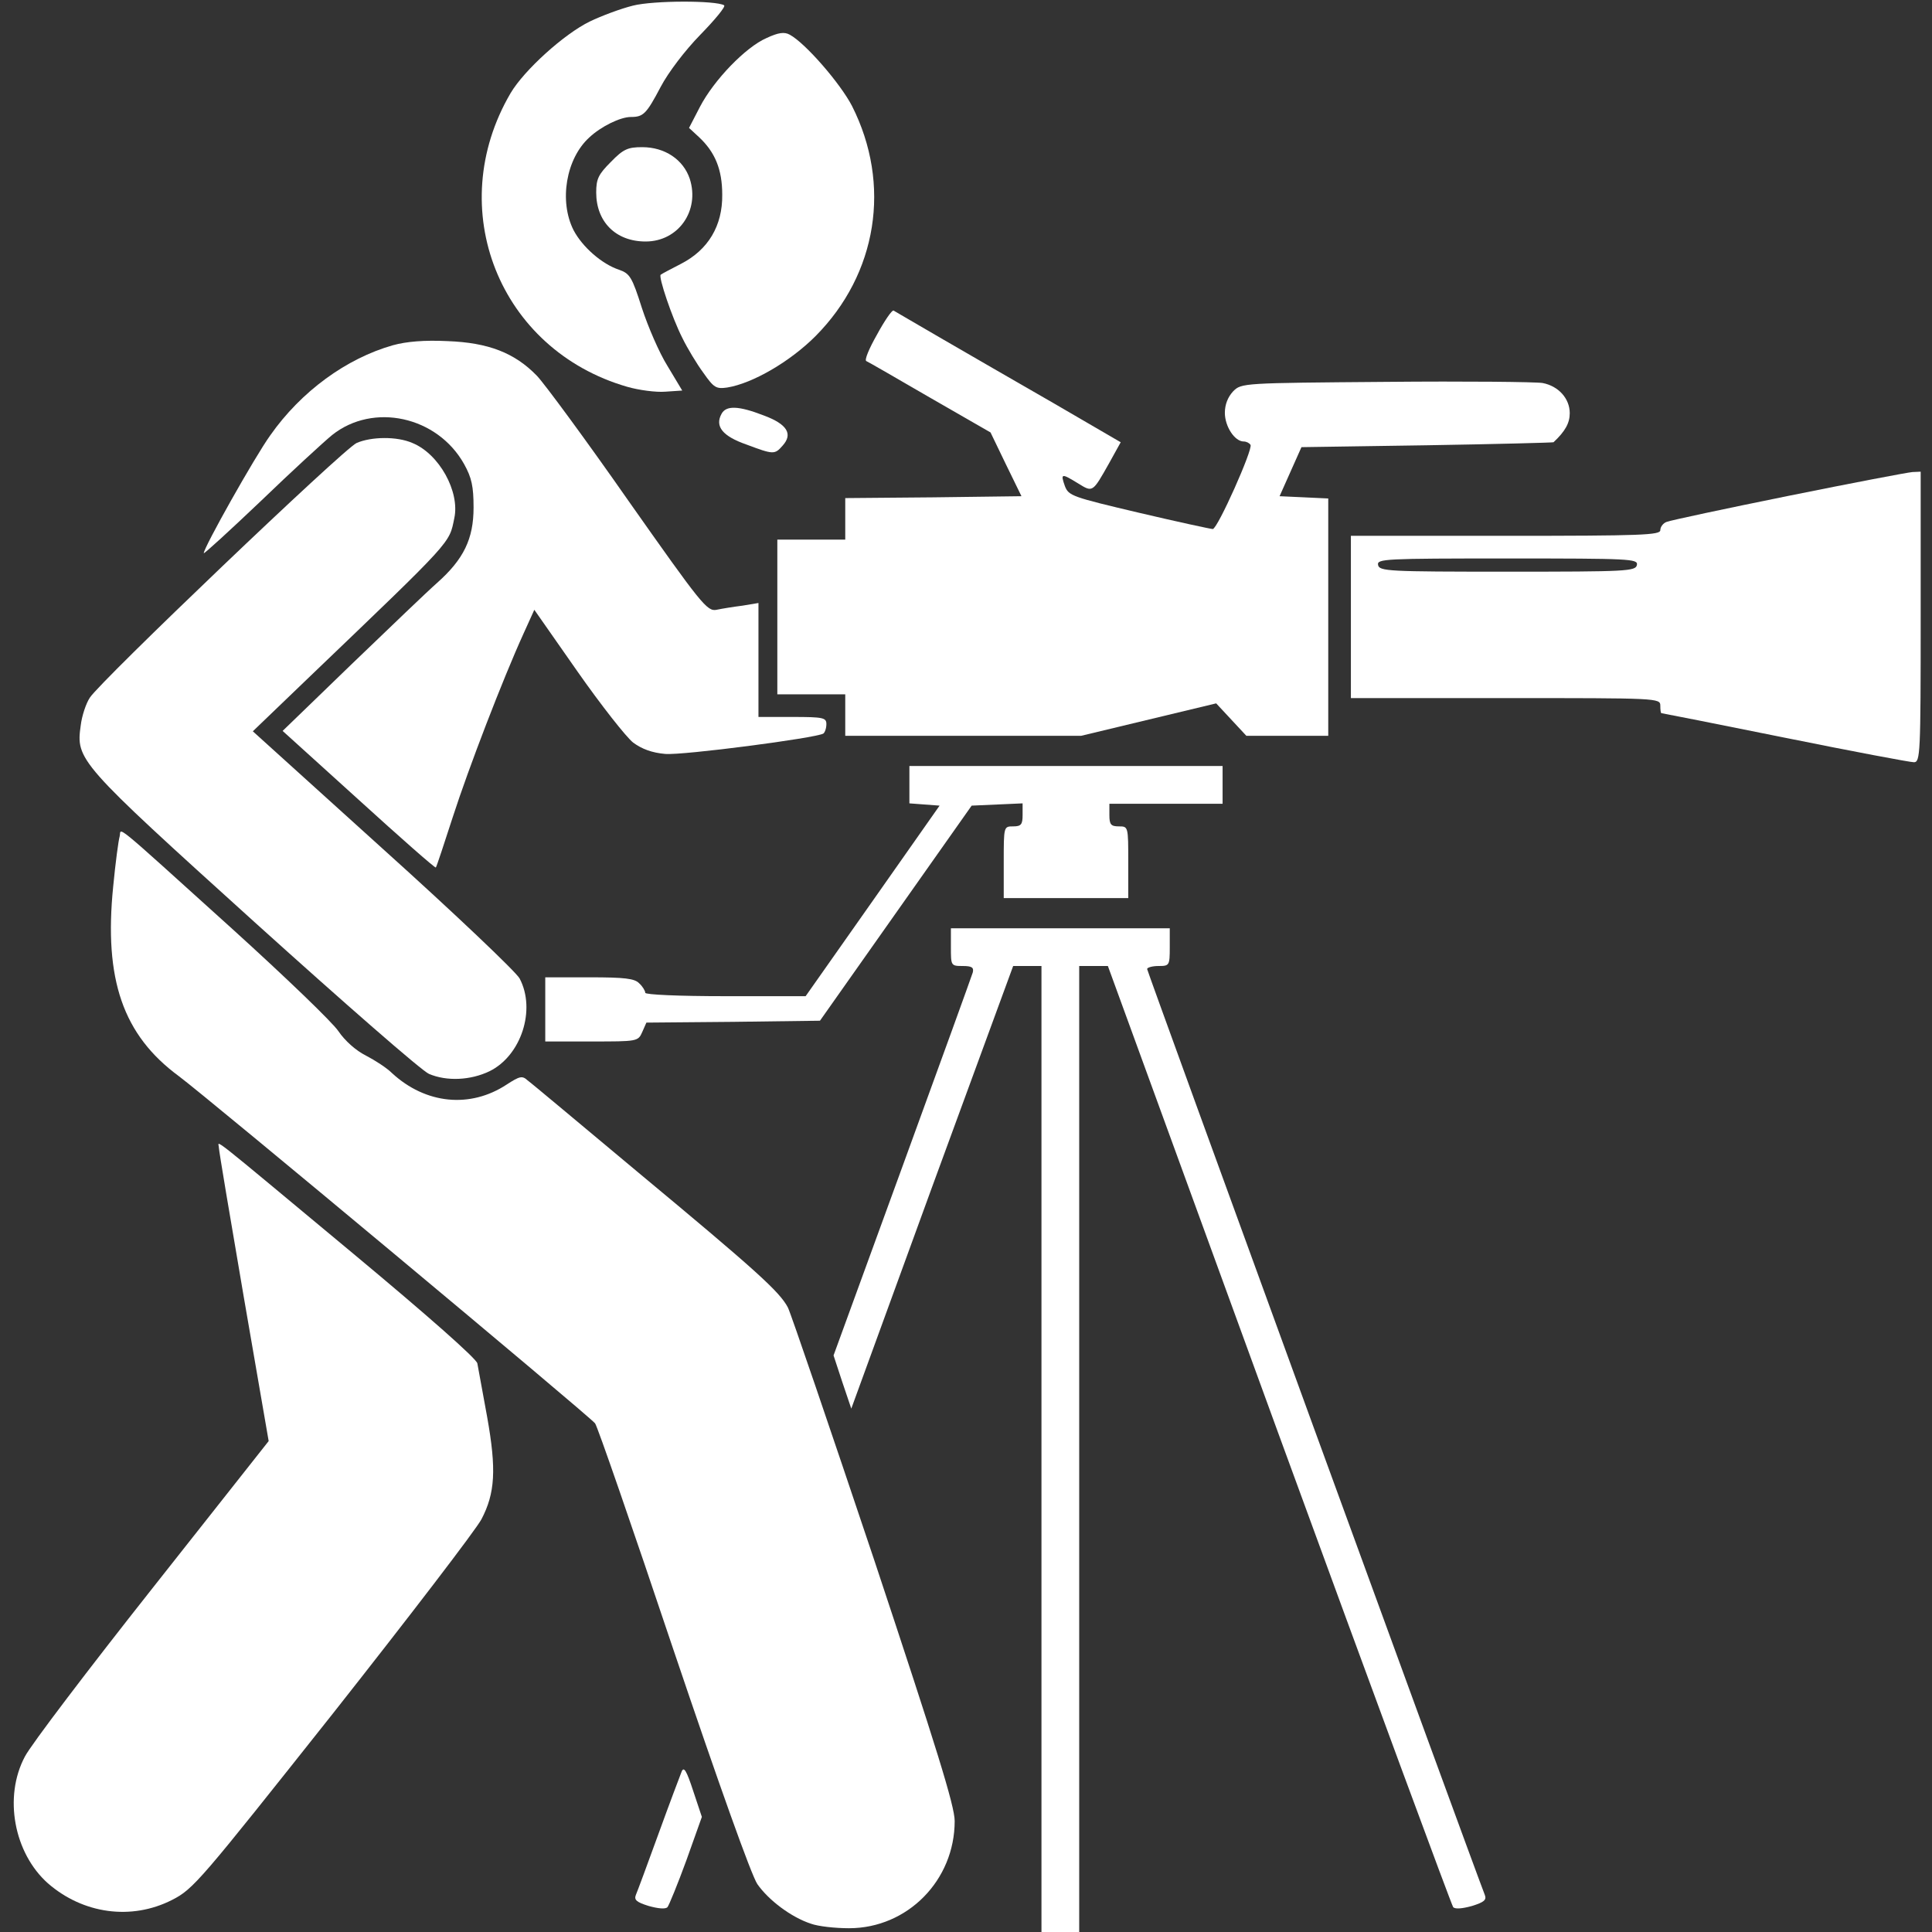
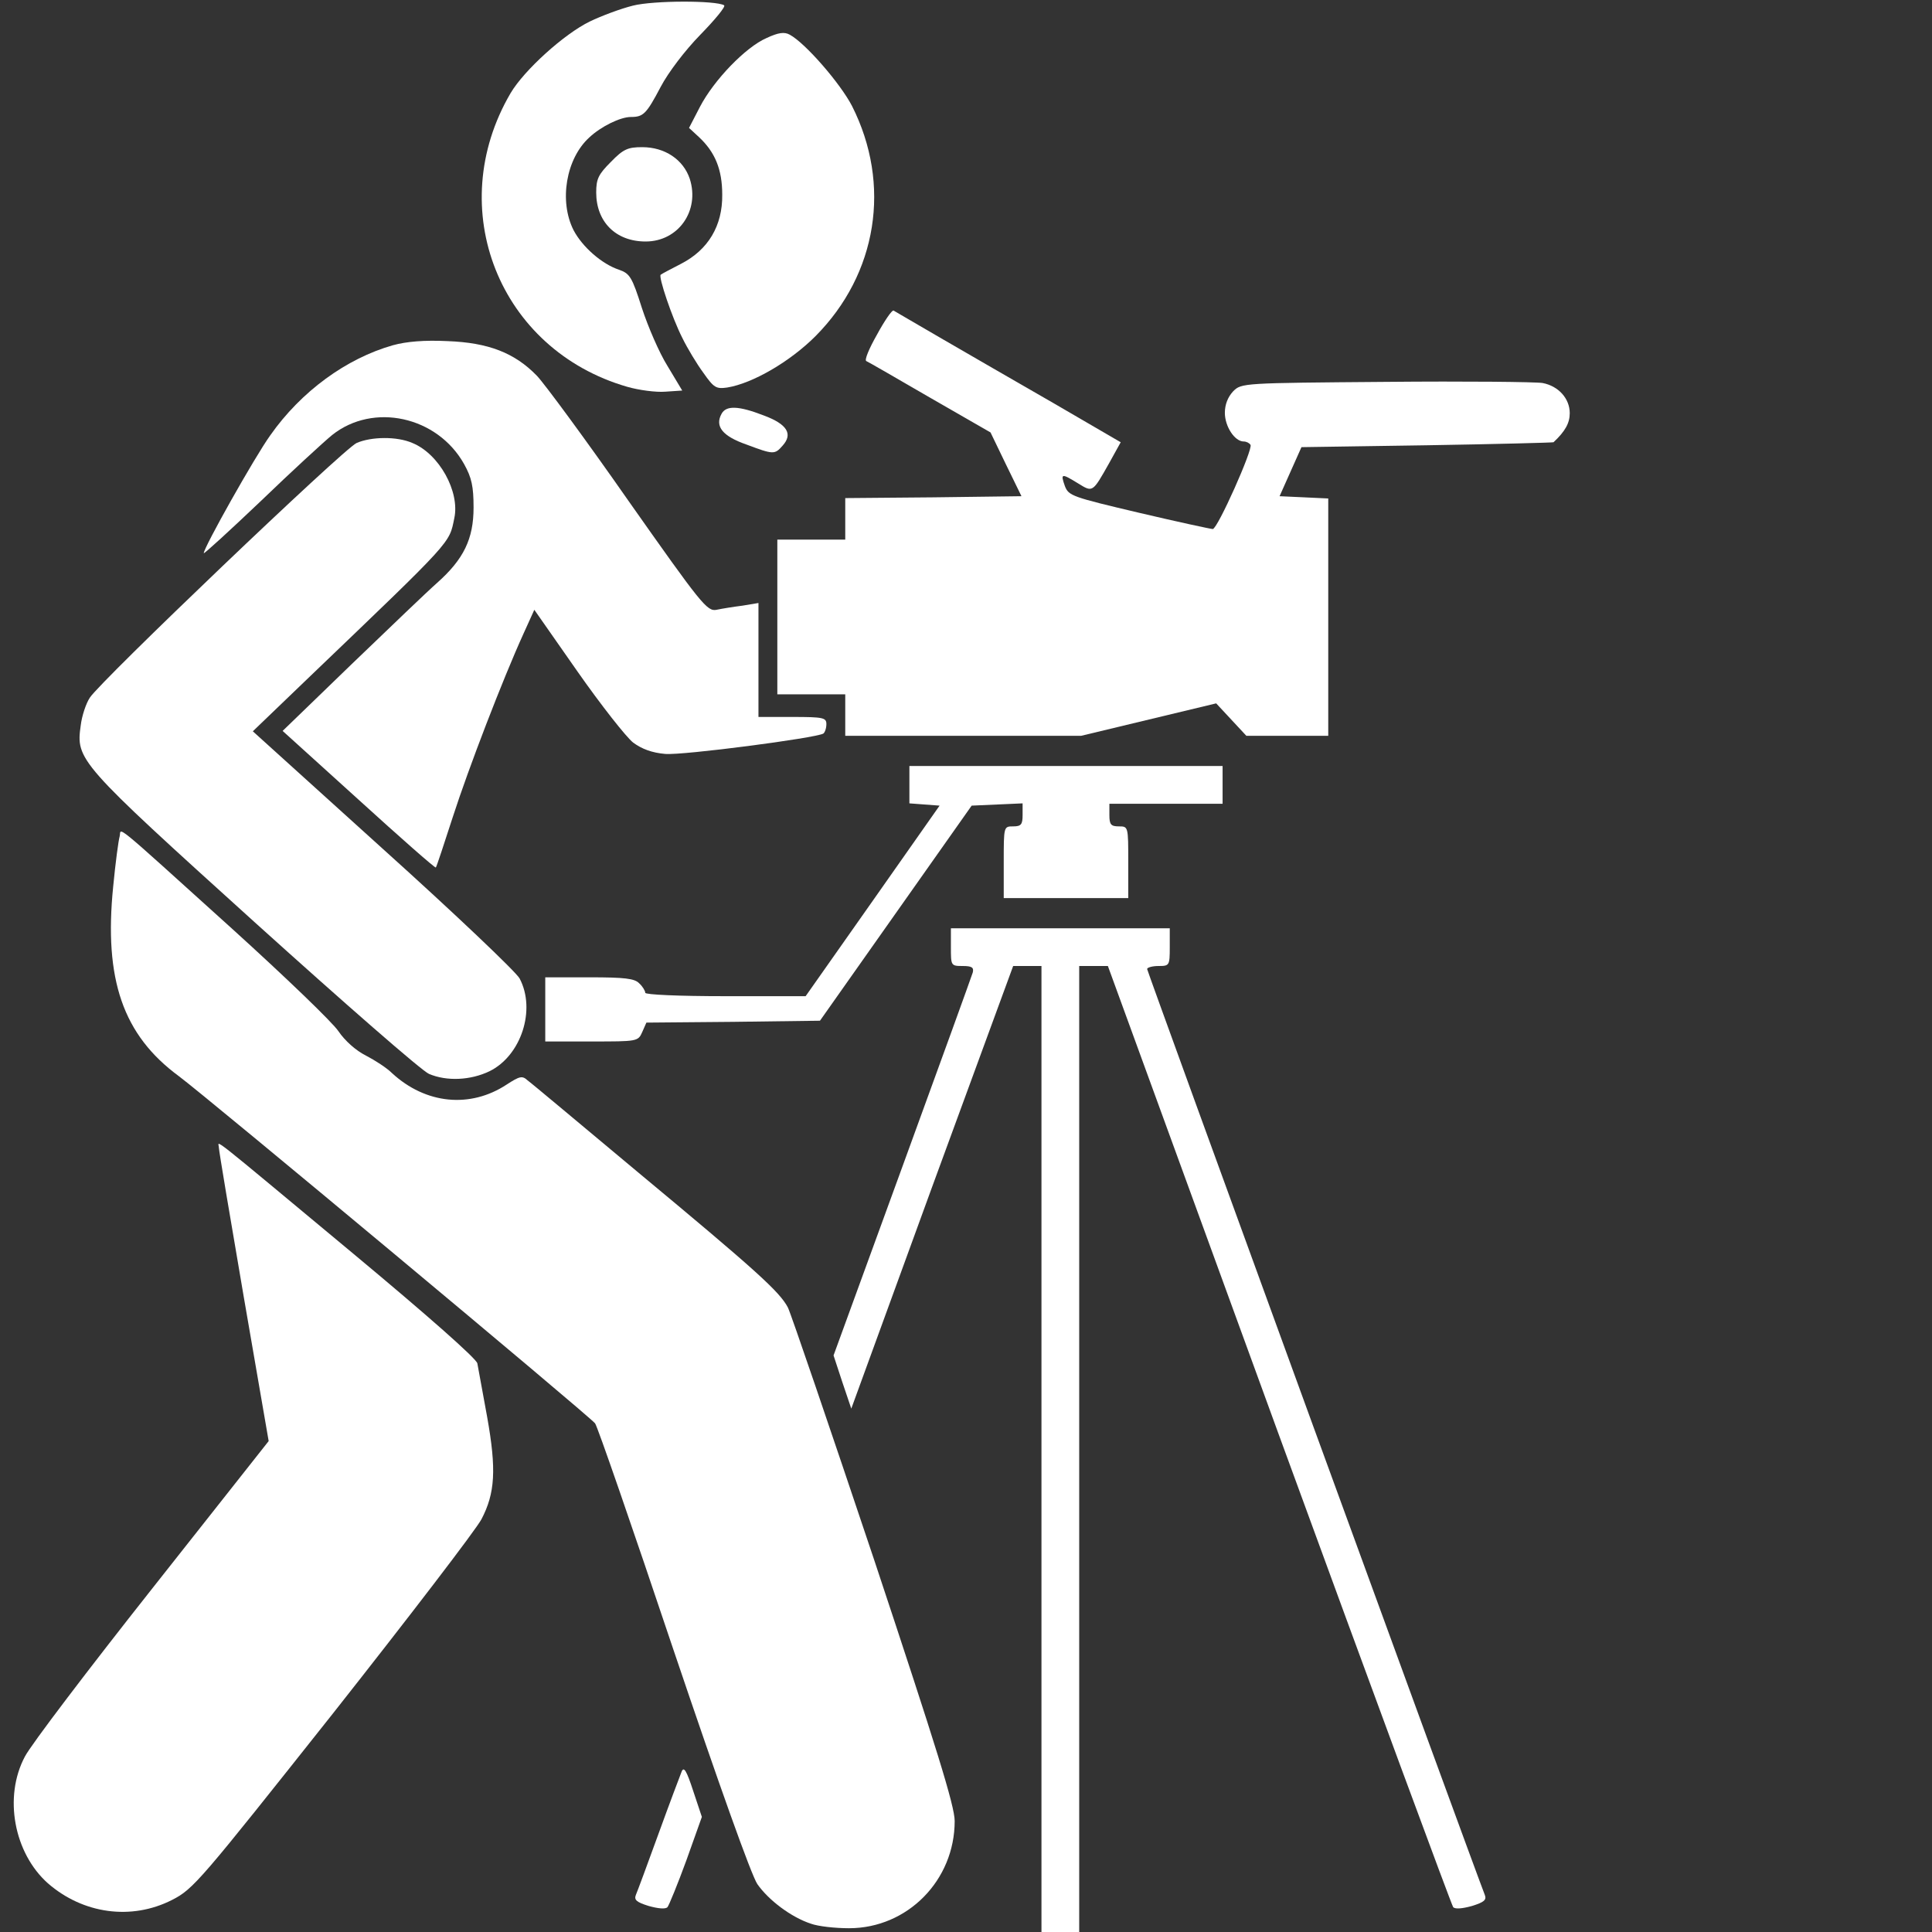
<svg xmlns="http://www.w3.org/2000/svg" version="1.0" width="512pt" height="512pt" viewBox="0 0 512 512" preserveAspectRatio="xMidYMid meet" style="background-color: transparent;">
  <rect x="0" y="0" width="512" height="512" fill="#333333" stroke="none" />
  <g transform="translate(0,512) scale(0.1,-0.1)" fill="#FFFFFF" stroke="none">
    <path d="M1677 5105 c-32 -8 -83 -27 -114 -42 -68 -33 -174 -129 -210 -190 -179 -306 -30 -680 309 -778 31 -9 77 -15 101 -13 l45 3 -39 65 c-22 35 -52 105 -68 154 -26 82 -32 91 -60 101 -46 15 -98 61 -121 105 -39 77 -20 190 42 246 31 29 82 54 110 54 33 0 41 8 79 80 20 38 64 96 105 138 39 40 68 75 63 78 -22 13 -187 13 -242 -1z" />
    <path d="M2031 5019 c-55 -24 -139 -111 -176 -182 l-29 -56 26 -24 c43 -40 62 -86 62 -153 1 -82 -37 -146 -109 -183 -27 -14 -52 -27 -54 -29 -7 -4 30 -114 57 -167 13 -27 39 -70 56 -93 28 -40 34 -43 63 -39 68 11 167 69 234 136 164 165 202 402 97 610 -31 60 -124 167 -165 189 -14 8 -30 6 -62 -9z" />
    <path d="M1619 4691 c-33 -33 -39 -45 -39 -81 0 -78 52 -130 131 -130 87 0 144 82 117 166 -17 51 -66 84 -126 84 -38 0 -50 -5 -83 -39z" />
    <path d="M2324 4233 c-21 -37 -34 -68 -28 -70 5 -2 81 -46 169 -97 l160 -92 41 -85 41 -84 -233 -3 -234 -2 0 -55 0 -55 -90 0 -90 0 0 -205 0 -205 90 0 90 0 0 -55 0 -55 313 0 312 0 179 43 179 43 40 -43 40 -43 108 0 109 0 0 315 0 314 -64 3 -65 3 29 65 29 65 333 5 c183 3 334 7 335 8 31 29 43 51 43 77 0 39 -30 72 -72 80 -18 3 -205 5 -415 3 -380 -3 -383 -3 -405 -25 -14 -15 -22 -35 -22 -57 0 -36 26 -76 50 -76 7 0 15 -4 18 -9 7 -11 -87 -222 -100 -223 -5 0 -93 19 -195 43 -178 42 -187 45 -197 71 -12 34 -9 34 35 7 39 -24 38 -25 82 53 l31 56 -177 103 c-98 56 -232 134 -298 172 -66 38 -123 72 -127 74 -4 2 -24 -27 -44 -64z" />
    <path d="M1041 4205 c-123 -35 -243 -122 -325 -239 -41 -57 -176 -297 -176 -312 0 -3 67 58 150 137 82 79 168 158 190 176 109 87 279 50 350 -77 20 -36 25 -59 25 -115 0 -83 -26 -137 -97 -200 -24 -21 -125 -118 -226 -215 l-183 -177 201 -182 c111 -101 203 -182 205 -180 2 2 22 63 45 134 42 130 132 364 187 485 l29 64 114 -163 c63 -90 130 -175 148 -189 23 -17 50 -27 85 -30 47 -4 399 42 419 54 4 3 8 14 8 25 0 17 -8 19 -90 19 l-90 0 0 151 0 151 -42 -7 c-24 -3 -55 -8 -69 -11 -25 -5 -40 14 -233 288 -113 162 -223 311 -243 332 -59 61 -129 88 -237 92 -61 3 -109 -1 -145 -11z" />
    <path d="M1912 4023 c-18 -33 3 -59 66 -81 72 -27 75 -27 96 -3 28 31 12 57 -50 80 -67 26 -100 27 -112 4z" />
    <path d="M945 3946 c-34 -15 -680 -632 -707 -675 -10 -15 -21 -48 -24 -73 -13 -92 -8 -98 462 -523 236 -213 443 -394 461 -401 47 -20 110 -17 160 7 84 41 124 163 80 246 -9 17 -172 172 -362 343 l-345 312 152 146 c381 365 368 351 382 419 15 70 -40 170 -111 199 -41 18 -109 17 -148 0z" />
-     <path d="M4740 3806 c-168 -34 -313 -65 -323 -69 -9 -3 -17 -13 -17 -22 0 -13 -48 -15 -410 -15 l-410 0 0 -215 0 -215 410 0 c403 0 410 0 410 -20 0 -11 1 -20 3 -20 2 0 149 -29 327 -65 178 -36 332 -65 342 -65 17 0 18 21 18 385 l0 385 -22 -1 c-13 -1 -160 -29 -328 -63z m-402 -183 c-3 -17 -27 -18 -343 -18 -316 0 -340 1 -343 18 -3 16 18 17 343 17 325 0 346 -1 343 -17z" />
    <path d="M2410 3041 l0 -50 40 -3 40 -3 -177 -252 -178 -253 -212 0 c-125 0 -213 4 -213 9 0 5 -7 17 -16 25 -12 13 -39 16 -132 16 l-117 0 0 -85 0 -85 123 0 c121 0 123 0 134 25 l11 25 230 2 230 3 201 285 201 285 68 3 67 3 0 -31 c0 -25 -4 -30 -25 -30 -25 0 -25 0 -25 -95 l0 -95 165 0 165 0 0 95 c0 95 0 95 -25 95 -21 0 -25 5 -25 30 l0 30 150 0 150 0 0 50 0 50 -415 0 -415 0 0 -49z" />
    <path d="M317 2903 c-3 -10 -11 -69 -17 -132 -25 -247 26 -394 174 -503 73 -54 1085 -898 1103 -920 6 -7 99 -276 207 -598 123 -364 207 -599 223 -623 30 -43 90 -88 142 -105 19 -7 64 -12 101 -12 155 0 280 127 280 284 0 40 -48 194 -213 691 -118 352 -221 654 -229 670 -22 42 -84 98 -398 359 -151 126 -282 236 -292 243 -14 13 -21 11 -55 -11 -97 -64 -215 -52 -304 30 -14 14 -45 34 -70 47 -26 13 -55 39 -72 64 -15 23 -141 144 -280 270 -331 299 -294 268 -300 246z" />
    <path d="M2520 2610 c0 -49 0 -50 31 -50 25 0 30 -4 27 -17 -3 -10 -87 -242 -187 -516 l-182 -499 23 -70 24 -71 214 587 215 586 37 0 38 0 0 -1280 0 -1280 50 0 50 0 0 1280 0 1280 38 0 38 0 453 -1242 c250 -684 458 -1247 462 -1252 5 -6 25 -4 50 3 32 10 39 16 34 29 -33 84 -895 2448 -895 2454 0 4 14 8 30 8 29 0 30 1 30 50 l0 50 -290 0 -290 0 0 -50z" />
    <path d="M580 2079 c0 -8 30 -186 66 -396 l66 -382 -308 -390 c-170 -215 -322 -415 -338 -446 -57 -107 -29 -256 61 -336 93 -81 221 -99 329 -44 57 29 74 50 427 495 202 256 379 487 393 514 36 69 40 131 15 271 -12 66 -24 130 -26 142 -3 13 -131 126 -328 290 -398 331 -357 299 -357 282z" />
    <path d="M1806 424 c-4 -10 -32 -84 -61 -164 -29 -80 -56 -153 -60 -162 -5 -13 2 -19 34 -29 25 -7 45 -9 50 -3 4 5 27 61 50 124 l41 115 -23 69 c-18 55 -25 66 -31 50z" />
  </g>
</svg>